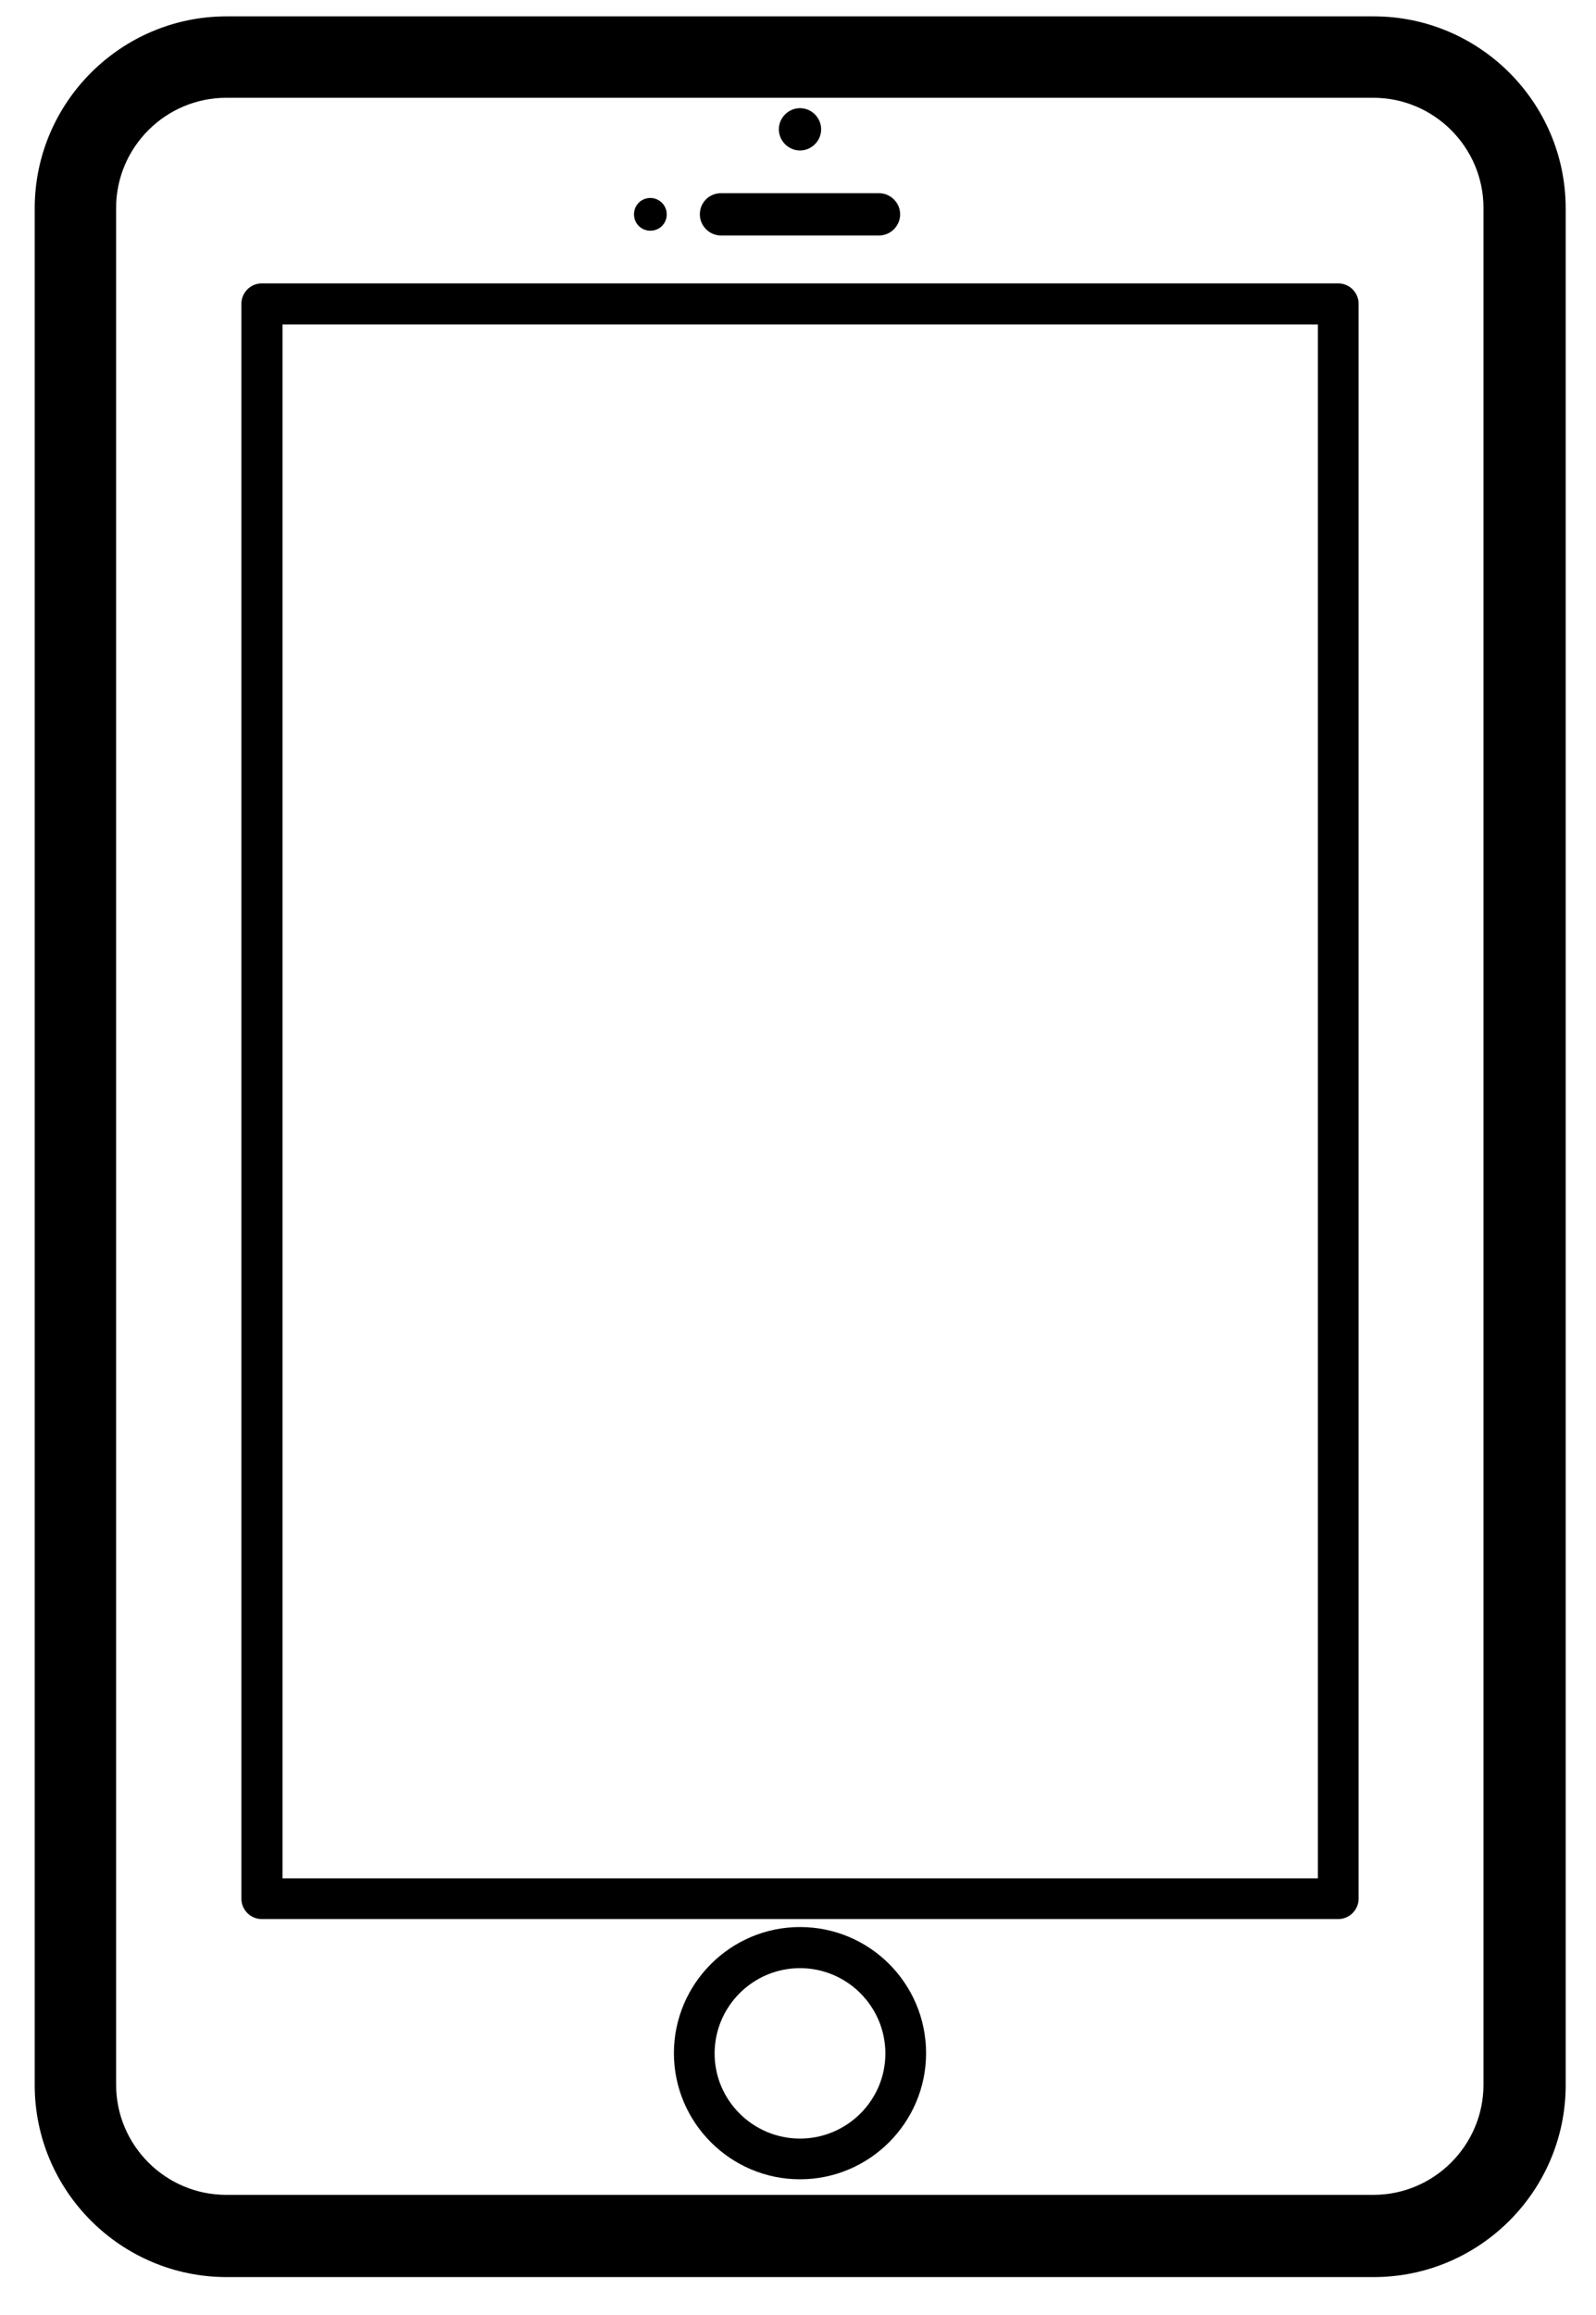
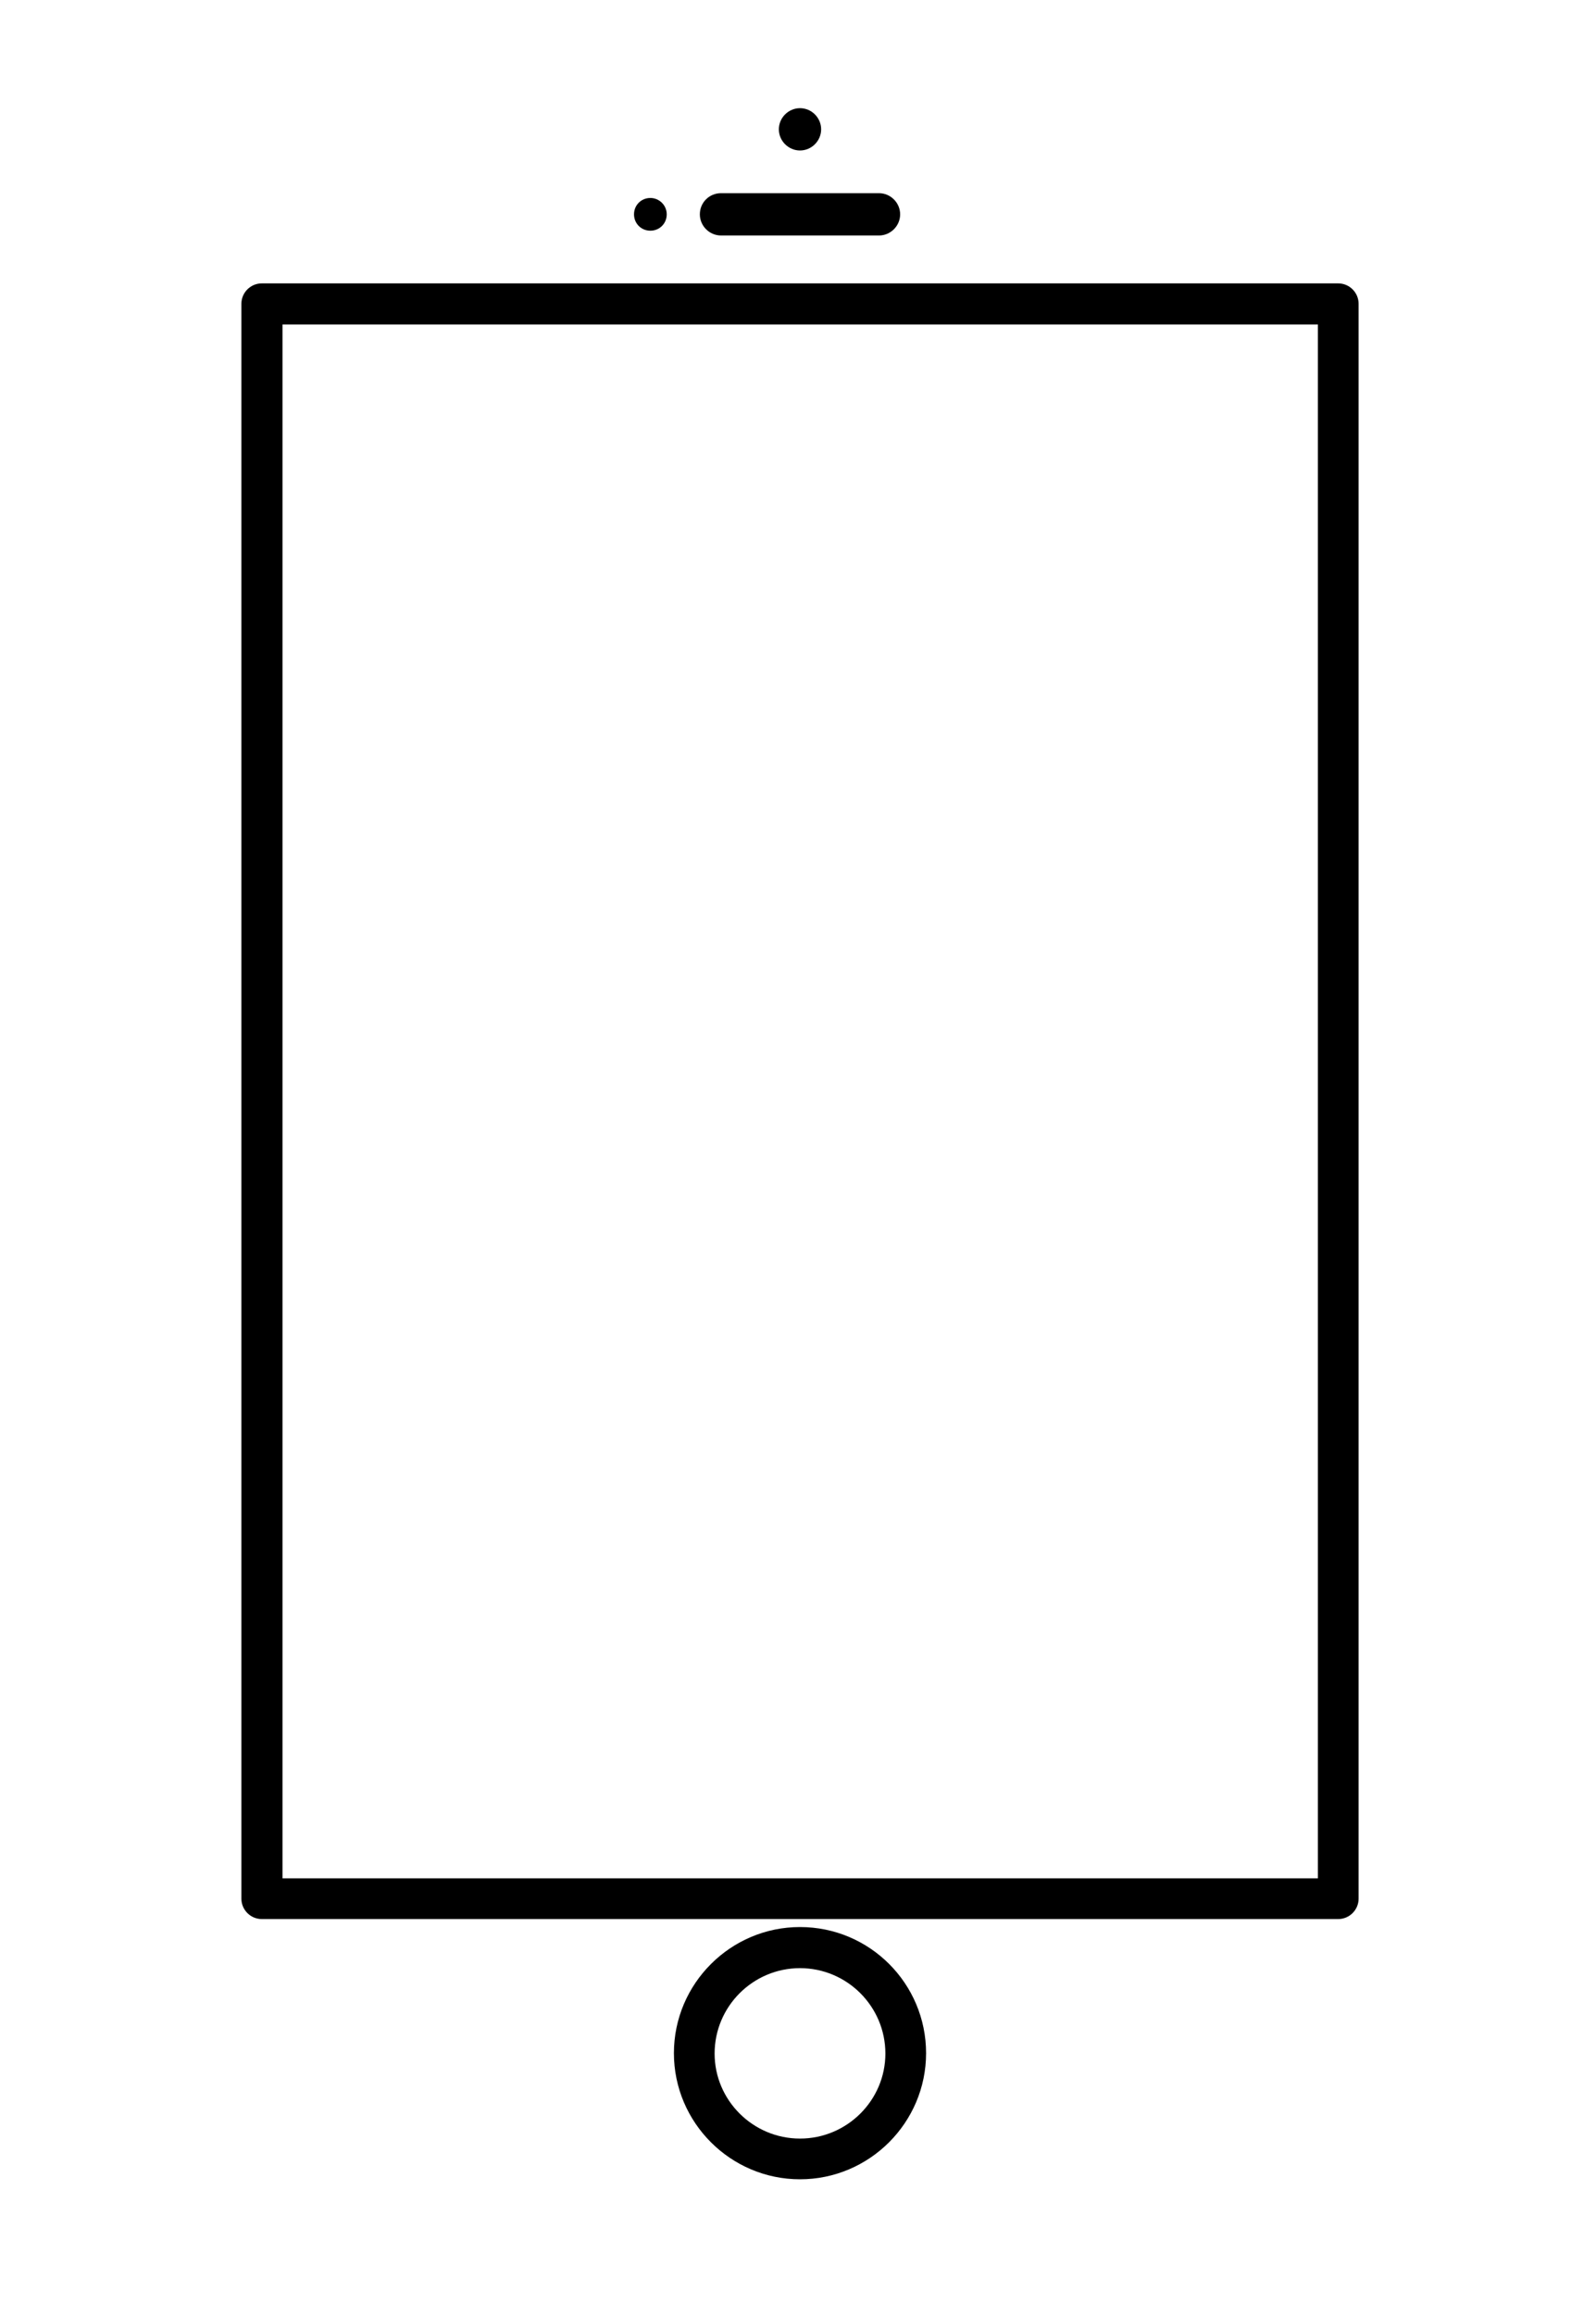
<svg xmlns="http://www.w3.org/2000/svg" fill="none" viewBox="0 0 40 58" height="58" width="40">
-   <path fill="black" d="M34.43 0.41H5.68C3.03 0.41 0.87 2.57 0.87 5.22V52.24C0.87 54.89 3.03 57.05 5.68 57.05H34.43C37.08 57.05 39.24 54.89 39.24 52.24V5.22C39.24 2.57 37.08 0.41 34.43 0.41ZM37.18 52.23C37.18 53.75 35.94 54.99 34.42 54.99H5.67C4.15 54.99 2.91 53.75 2.91 52.23V5.21C2.91 3.69 4.15 2.45 5.67 2.45H34.42C35.94 2.45 37.18 3.69 37.18 5.21V52.23Z" />
  <path fill="black" d="M20.05 3.77C20.34 3.77 20.58 3.53 20.58 3.24C20.58 2.95 20.34 2.71 20.05 2.71C19.76 2.71 19.52 2.95 19.52 3.24C19.52 3.53 19.76 3.77 20.05 3.77Z" />
  <path fill="black" d="M18.07 5.9H22.03C22.32 5.9 22.56 5.66 22.56 5.37C22.56 5.08 22.32 4.84 22.03 4.84H18.07C17.78 4.84 17.54 5.07 17.54 5.37C17.54 5.66 17.78 5.9 18.07 5.9Z" />
  <path fill="black" d="M16.3 5.78C16.53 5.78 16.71 5.6 16.71 5.37C16.71 5.14 16.52 4.96 16.3 4.96C16.07 4.96 15.89 5.14 15.89 5.37C15.89 5.6 16.07 5.78 16.3 5.78Z" />
  <path fill="black" d="M20.05 48.28C18.31 48.28 16.89 49.7 16.89 51.44C16.89 53.18 18.31 54.6 20.05 54.6C21.79 54.6 23.21 53.18 23.21 51.44C23.21 49.7 21.8 48.28 20.05 48.28ZM20.05 53.58C18.87 53.58 17.91 52.62 17.91 51.45C17.91 50.27 18.87 49.31 20.05 49.31C21.23 49.31 22.19 50.27 22.19 51.45C22.19 52.62 21.23 53.58 20.05 53.58Z" />
  <path fill="black" d="M33.54 7.1H6.56C6.28 7.1 6.05 7.33 6.05 7.61V47.57C6.05 47.85 6.28 48.08 6.56 48.08H33.54C33.82 48.08 34.05 47.85 34.05 47.57V7.61C34.05 7.33 33.82 7.1 33.54 7.1ZM33.03 47.06H7.08V8.13H33.03V47.06Z" />
</svg>